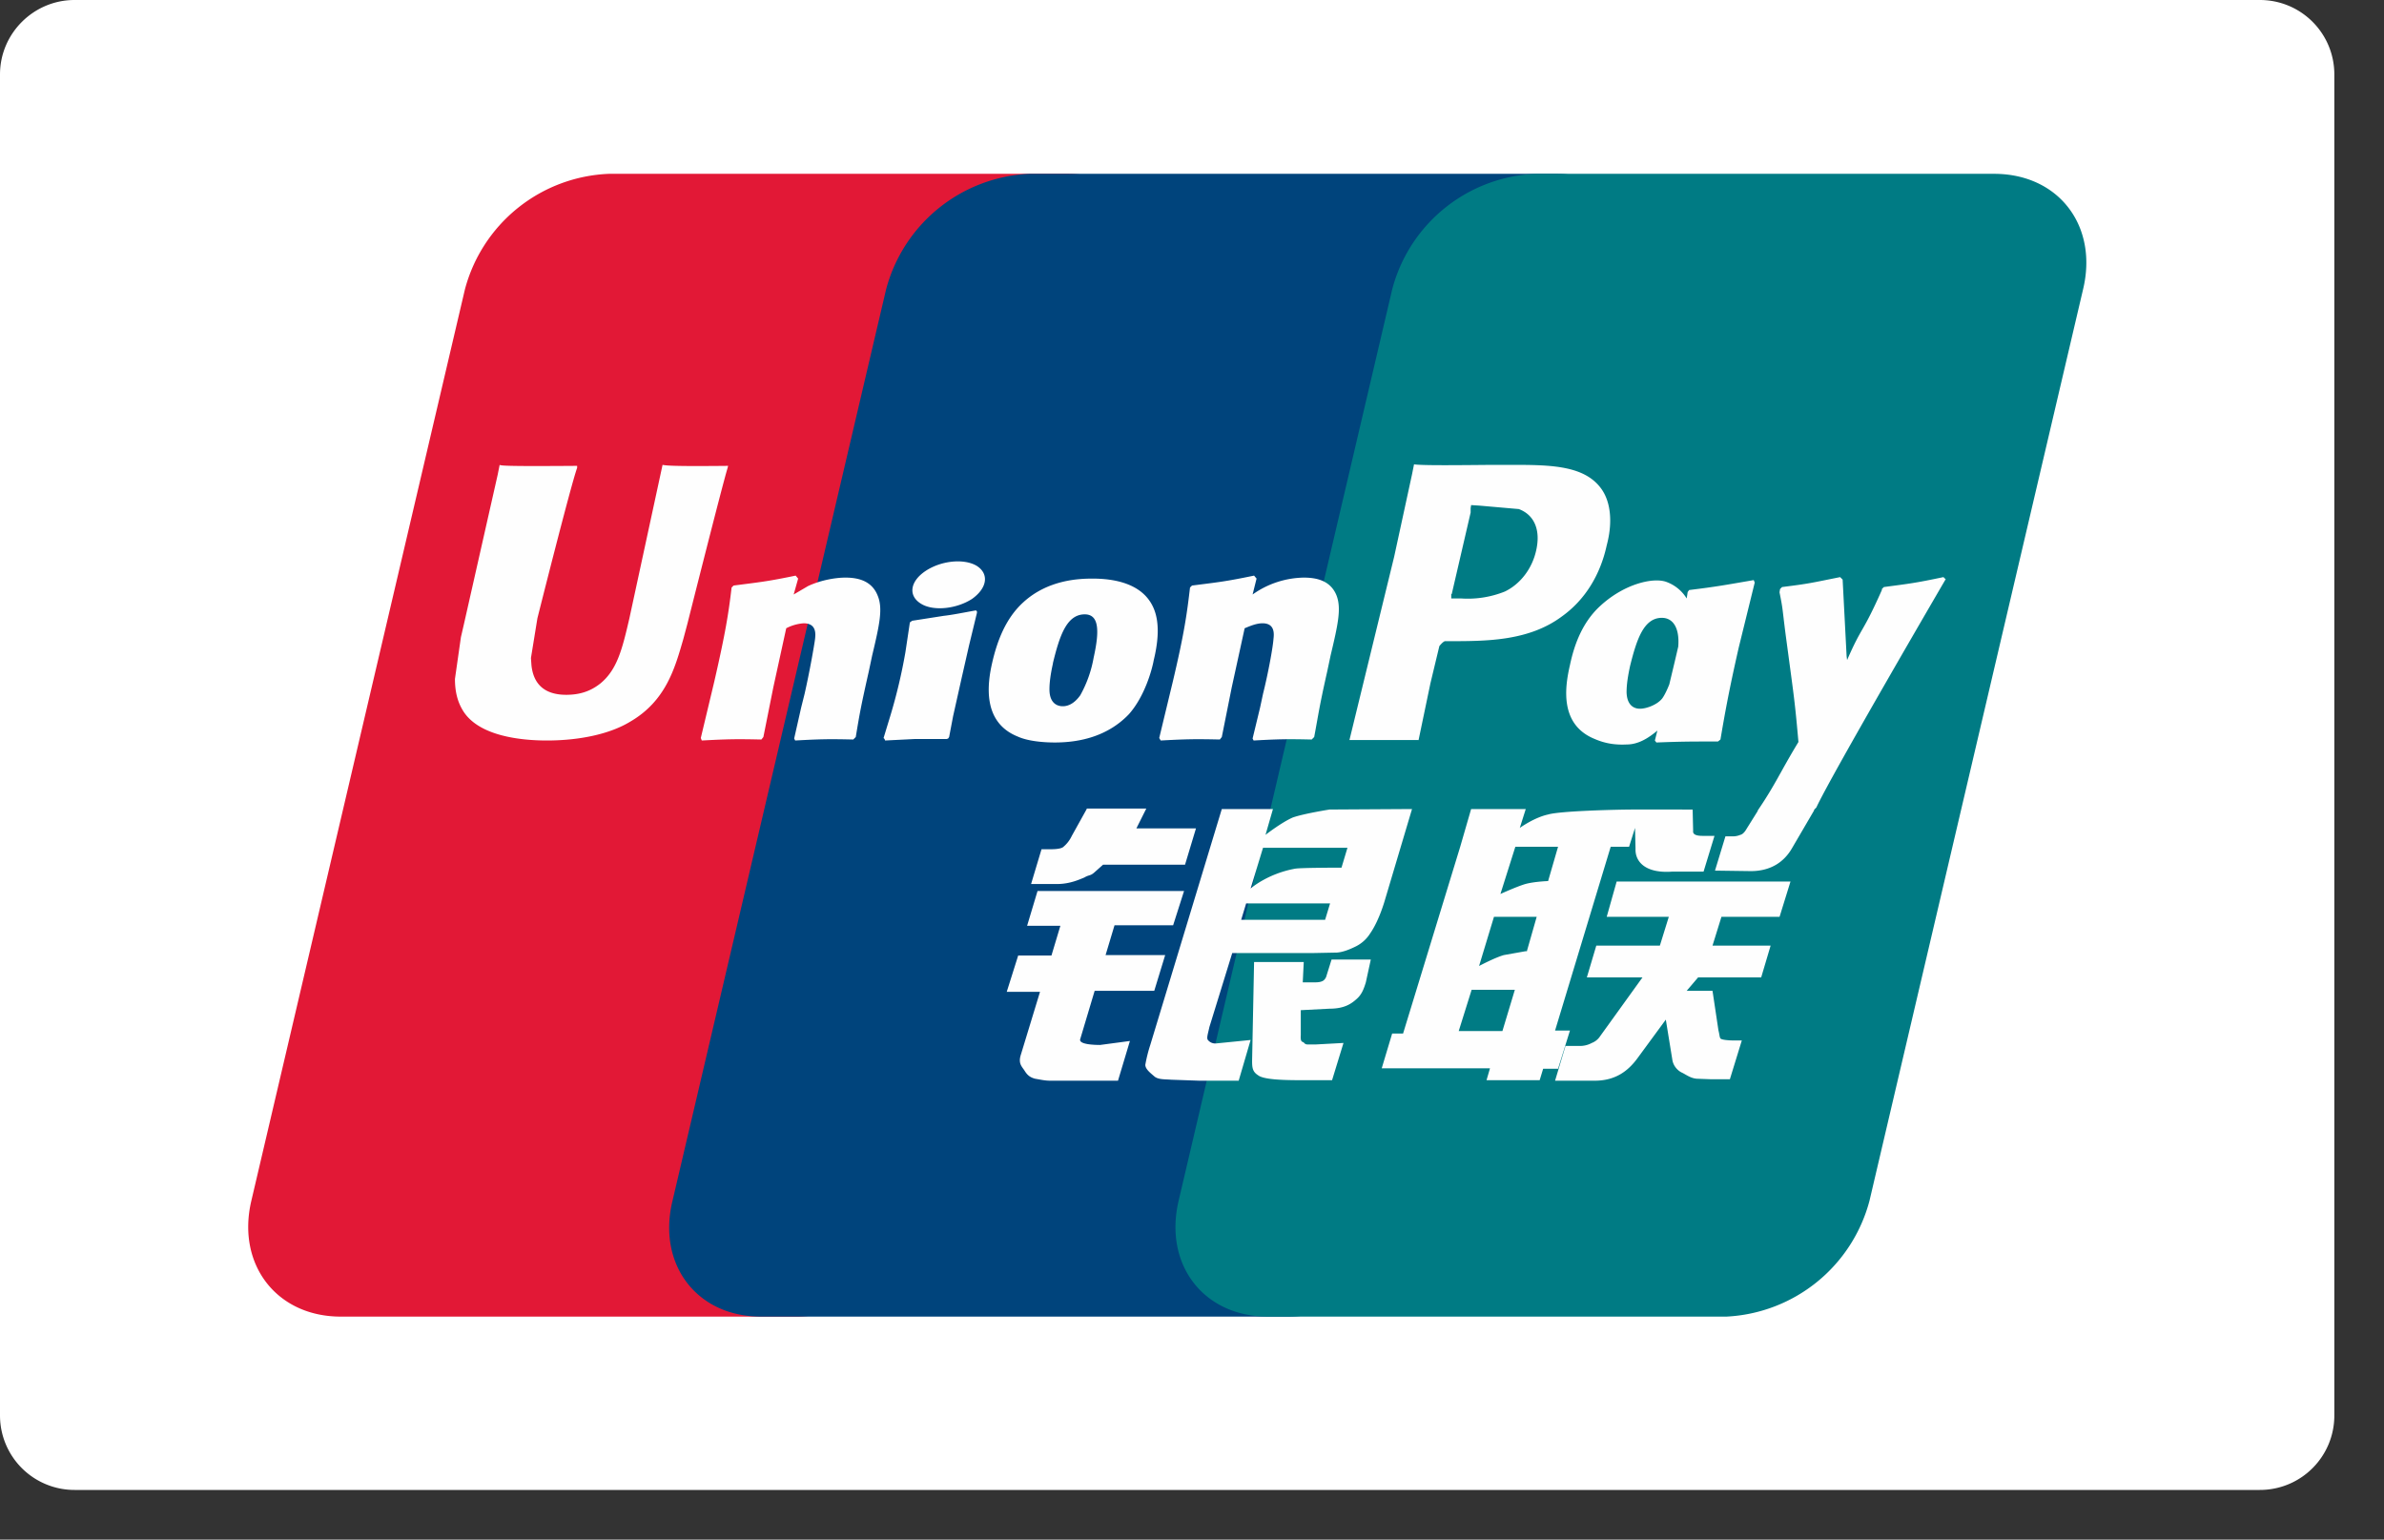
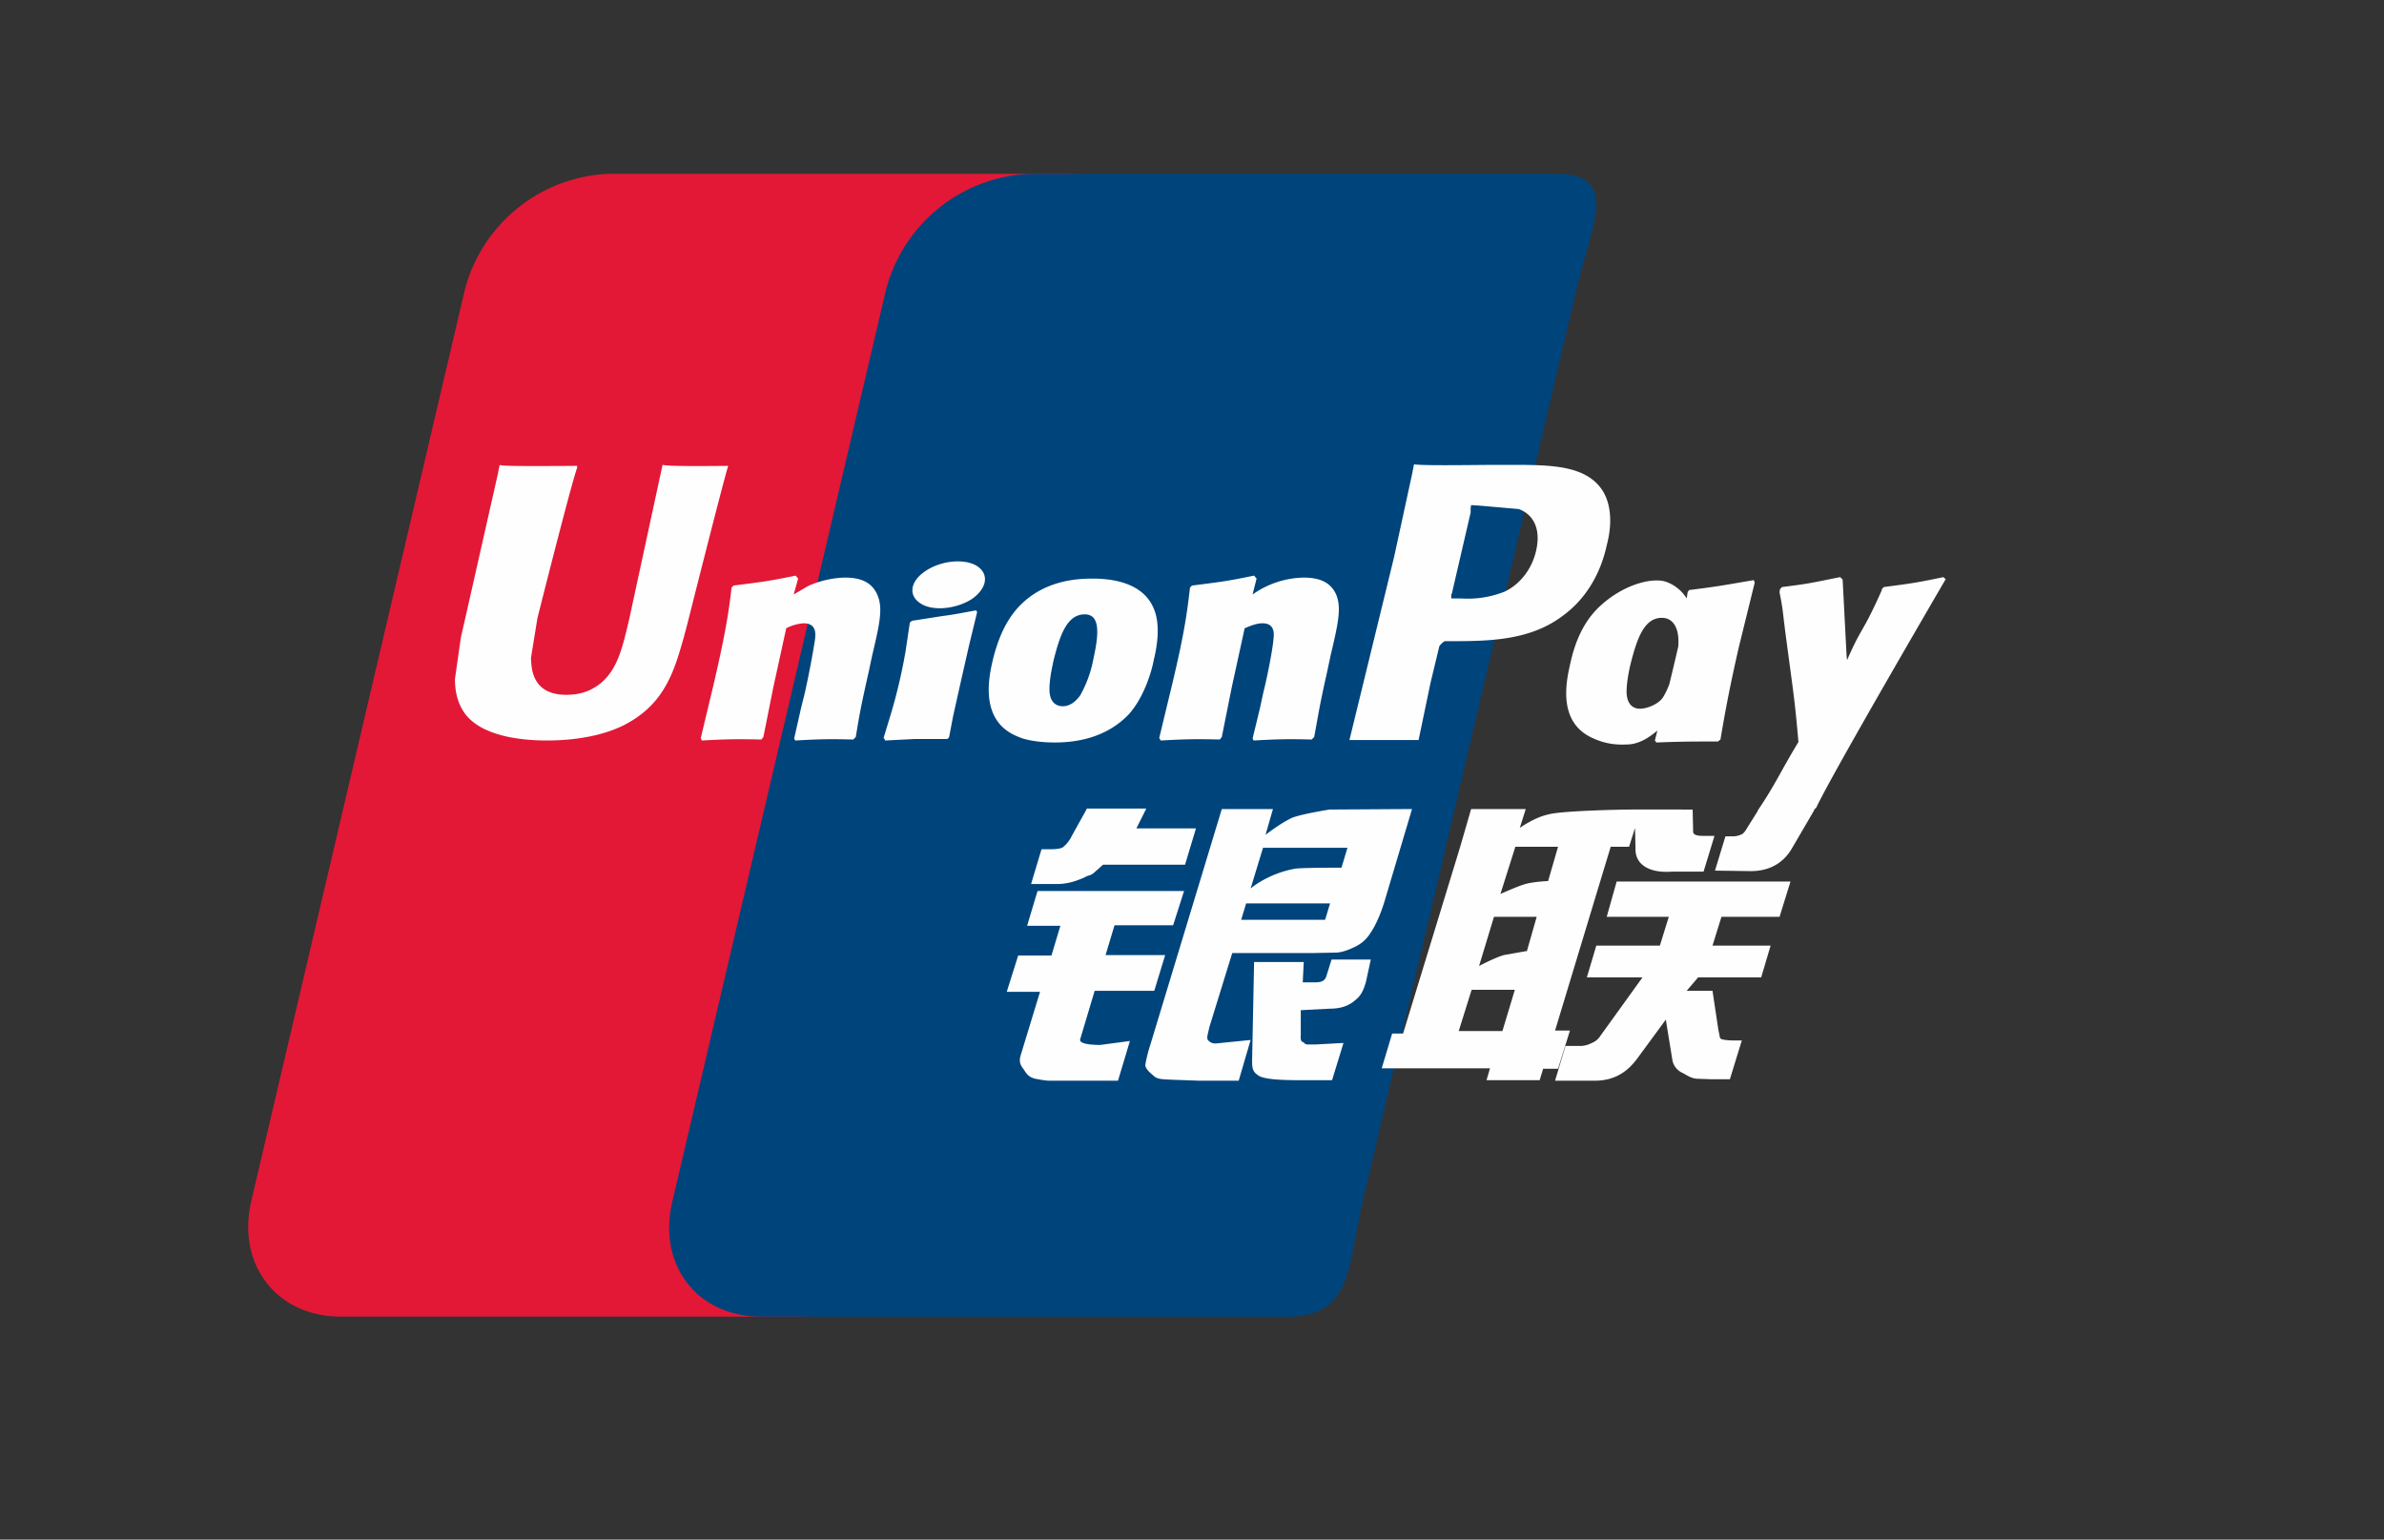
<svg xmlns="http://www.w3.org/2000/svg" width="48" height="31" fill="none">
  <rect width="100%" height="100%" fill="#333333" stroke="none" />
-   <path fill="#fff" d="M0 1.5C0 .67.68 0 1.5 0h44c.83 0 1.5.67 1.5 1.5v27c0 .83-.67 1.5-1.5 1.5h-44A1.5 1.5 0 0 1 0 28.5v-27Z" />
  <path fill="#E21836" d="M12.25 3.5h9.24c1.29 0 2.09 1.05 1.79 2.33l-4.3 18.35a3.13 3.13 0 0 1-2.89 2.33H6.86c-1.29 0-2.1-1.05-1.8-2.33l4.3-18.35a3.13 3.13 0 0 1 2.9-2.33Z" />
  <path fill="#00447C" d="M20.72 3.5h10.62c1.29 0 .7 1.05.4 2.33l-4.3 18.35c-.3 1.28-.2 2.33-1.5 2.33H15.32c-1.29 0-2.09-1.05-1.78-2.33l4.3-18.35a3.13 3.13 0 0 1 2.88-2.33Z" />
-   <path fill="#007B84" d="M30.92 3.5h9.23c1.3 0 2.1 1.05 1.79 2.33l-4.3 18.35a3.14 3.14 0 0 1-2.88 2.33h-9.23c-1.3 0-2.1-1.05-1.8-2.33l4.3-18.35a3.12 3.12 0 0 1 2.89-2.33Z" />
  <path fill="#FEFEFE" d="M14.66 9.38c-.95.01-1.23 0-1.32-.02l-.67 3.1c-.14.6-.24 1.02-.58 1.3-.2.16-.42.23-.69.23-.42 0-.66-.2-.7-.6l-.01-.14.13-.8s.67-2.67.8-3.03v-.04c-1.3.01-1.54 0-1.56-.02l-.04.2-.68 3.01-.06.26-.12.84c0 .25.05.45.15.62.31.54 1.2.62 1.7.62.66 0 1.27-.13 1.68-.38.72-.42.9-1.08 1.07-1.67l.08-.3s.7-2.78.81-3.14l.01-.04Zm2.36 2.25c-.17 0-.47.04-.75.17l-.29.17.09-.32-.05-.06c-.58.12-.71.13-1.25.2l-.04.04c-.06.51-.12.9-.35 1.9l-.27 1.13.02.05c.55-.03.72-.03 1.2-.02l.04-.05.2-1 .26-1.19a.9.9 0 0 1 .35-.1c.27 0 .24.23.23.32-.02.15-.11.66-.21 1.1l-.07.28-.14.62.02.04c.54-.03.7-.03 1.17-.02l.05-.05c.08-.48.1-.6.26-1.31l.07-.33c.15-.63.22-.95.11-1.21-.12-.3-.4-.36-.65-.36Zm2.63.66c-.28.05-.47.09-.65.11l-.64.1-.02.02-.02.01-.09.6a10.82 10.82 0 0 1-.3 1.27l-.14.46.02.02.01.03.6-.03h.64l.03-.01.02-.03.08-.42.17-.76.15-.66.16-.66v-.03l-.02-.02Zm.01-.9c-.26-.15-.72-.1-1.03.11-.31.21-.35.5-.08.66.25.15.71.1 1.02-.1.31-.22.35-.51.09-.67Zm1.58 3.56c.53 0 1.08-.14 1.49-.57.31-.35.46-.87.5-1.09.17-.7.04-1.04-.12-1.24-.24-.3-.67-.4-1.11-.4-.27 0-.9.02-1.4.48-.35.32-.52.77-.62 1.2-.1.43-.21 1.21.51 1.5.22.1.55.12.75.12Zm-.04-1.6c.13-.53.27-.98.64-.98.29 0 .3.33.18.87a2.4 2.4 0 0 1-.27.76c-.1.14-.22.22-.35.22-.04 0-.27 0-.27-.34 0-.16.03-.34.07-.52Zm3.36 1.54.04-.05.2-1 .26-1.19c.12-.05.24-.1.36-.1.26 0 .23.23.22.32-.01.15-.1.66-.21 1.1l-.06.28-.15.62.02.04c.54-.03.7-.03 1.17-.02l.05-.05c.09-.48.1-.6.26-1.31l.07-.33c.15-.63.22-.95.12-1.21-.12-.3-.4-.36-.66-.36a1.83 1.83 0 0 0-1.03.34l.08-.32-.05-.06c-.58.12-.7.13-1.25.2l-.04.04c-.06.51-.11.9-.35 1.91l-.27 1.12.03.05c.55-.03.71-.03 1.2-.02Zm4 .02.24-1.15.18-.75s.06-.08.11-.1h.08c.76 0 1.61 0 2.28-.5.46-.33.77-.83.9-1.43.04-.15.07-.32.07-.5 0-.23-.05-.46-.18-.64-.34-.47-1.02-.48-1.8-.48h-.4c-1 .01-1.4.01-1.57-.01l-.04.2-.36 1.66-.9 3.69h1.39Zm.67-2.95.38-1.64v-.09l.01-.06.16.01.8.07c.32.12.44.43.35.83-.08.37-.32.68-.63.83a2 2 0 0 1-.88.14h-.2v-.09Zm2.38 1.43c-.1.43-.22 1.2.5 1.49.23.1.44.12.64.11.23 0 .43-.12.62-.28l-.05.2.03.04c.52-.02.68-.02 1.24-.02l.05-.04c.08-.47.16-.94.37-1.86l.32-1.3-.02-.05c-.58.1-.73.13-1.3.2l-.03.04-.02.13a.8.8 0 0 0-.4-.33c-.25-.1-.84.02-1.34.48-.35.32-.52.76-.61 1.19Zm1.21.02c.13-.52.27-.97.64-.97.23 0 .36.21.33.58l-.07.3-.11.46c-.04.1-.09.21-.14.28-.1.13-.32.21-.45.21-.04 0-.26 0-.27-.33 0-.17.03-.34.07-.53Zm6.36-1.74-.05-.05c-.57.12-.67.13-1.2.2l-.04.04v.03-.01c-.4.9-.39.7-.7 1.41l-.01-.08-.08-1.54-.05-.05c-.6.12-.61.13-1.17.2l-.04.04-.01.06v.01c.07.35.05.28.12.83l.11.82c.06.45.09.67.15 1.36-.37.61-.46.85-.82 1.38v.01l-.25.4c-.03.04-.06.07-.1.08a.39.39 0 0 1-.16.03h-.14l-.21.69.72.01c.42 0 .68-.2.83-.46l.45-.77h-.01l.05-.05c.3-.65 2.6-4.59 2.6-4.59Zm-7.57 9.08h-.3l1.12-3.7h.37l.12-.38.01.42c-.01.26.2.5.74.46h.63l.22-.72h-.24c-.13 0-.2-.03-.19-.1l-.01-.43H32.9c-.38 0-1.5.03-1.73.1-.28.06-.57.27-.57.27l.12-.38h-1.1l-.22.76-1.15 3.76h-.22l-.21.7H30l-.07.24H31l.07-.23h.3l.24-.77Zm-.9-2.95c-.17.05-.5.2-.5.2l.3-.95h.86l-.2.69s-.28.01-.46.06Zm.02 1.35-.45.08c-.18.05-.5.22-.5.22l.3-.99h.86l-.2.7Zm-.48 1.61h-.88l.26-.83h.87l-.25.83Zm2.1-2.3h1.25l-.18.58h-1.28l-.19.64h1.12l-.85 1.18a.35.35 0 0 1-.17.14.5.5 0 0 1-.22.06h-.31l-.21.7h.8c.42 0 .67-.2.85-.44l.58-.79.13.8c.02.15.13.24.2.27.08.04.17.11.29.12l.27.01h.4l.24-.78h-.16c-.09 0-.24-.01-.27-.04-.02-.03-.02-.09-.04-.16l-.12-.8h-.52l.23-.27h1.27l.19-.64h-1.17l.18-.58h1.17l.22-.71h-3.5l-.2.71Zm-10.6 2.46.29-.97h1.2l.22-.72h-1.2l.18-.6h1.18l.22-.69h-2.95l-.21.7h.67l-.18.6h-.67l-.23.73h.67l-.39 1.28c-.05.17.03.23.08.31.05.08.1.13.21.16.12.02.2.04.31.04h1.36l.24-.8-.6.08c-.12 0-.44-.01-.4-.12Zm.13-4.63-.3.54a.64.64 0 0 1-.18.23c-.05.03-.14.04-.27.04h-.16l-.21.7h.52c.26 0 .45-.09.55-.13.1-.06.12-.03.2-.1l.18-.16h1.65l.22-.73h-1.2l.2-.4h-1.2Zm2.44 4.65c-.03-.04 0-.12.03-.26l.46-1.49h1.6l.51-.01c.12-.01.25-.06.39-.13a.72.72 0 0 0 .28-.26c.07-.1.18-.3.28-.62l.56-1.88-1.66.01s-.51.08-.74.16c-.23.1-.55.35-.55.35l.15-.52H24.6l-1.44 4.75a2.9 2.9 0 0 0-.1.4c0 .09.11.17.19.24.08.06.21.05.33.06l.57.02h.79l.24-.82-.7.07a.19.19 0 0 1-.16-.07Zm.78-2.75h1.68l-.1.33h-1.69l.1-.33Zm.33-1.12h1.7l-.12.4s-.8 0-.93.02c-.56.1-.9.4-.9.4l.25-.82Zm1.28 2.57a.18.18 0 0 1-.06.1c-.04.03-.1.04-.18.04h-.24l.02-.41h-1l-.04 1.99c0 .14.01.22.12.29.1.08.43.1.86.1h.63l.23-.75-.55.03h-.18c-.02 0-.05-.01-.07-.04-.03-.02-.07 0-.06-.15v-.5l.58-.03c.3 0 .44-.1.55-.2.1-.09.14-.2.18-.33l.1-.46h-.79l-.1.32Z" />
</svg>